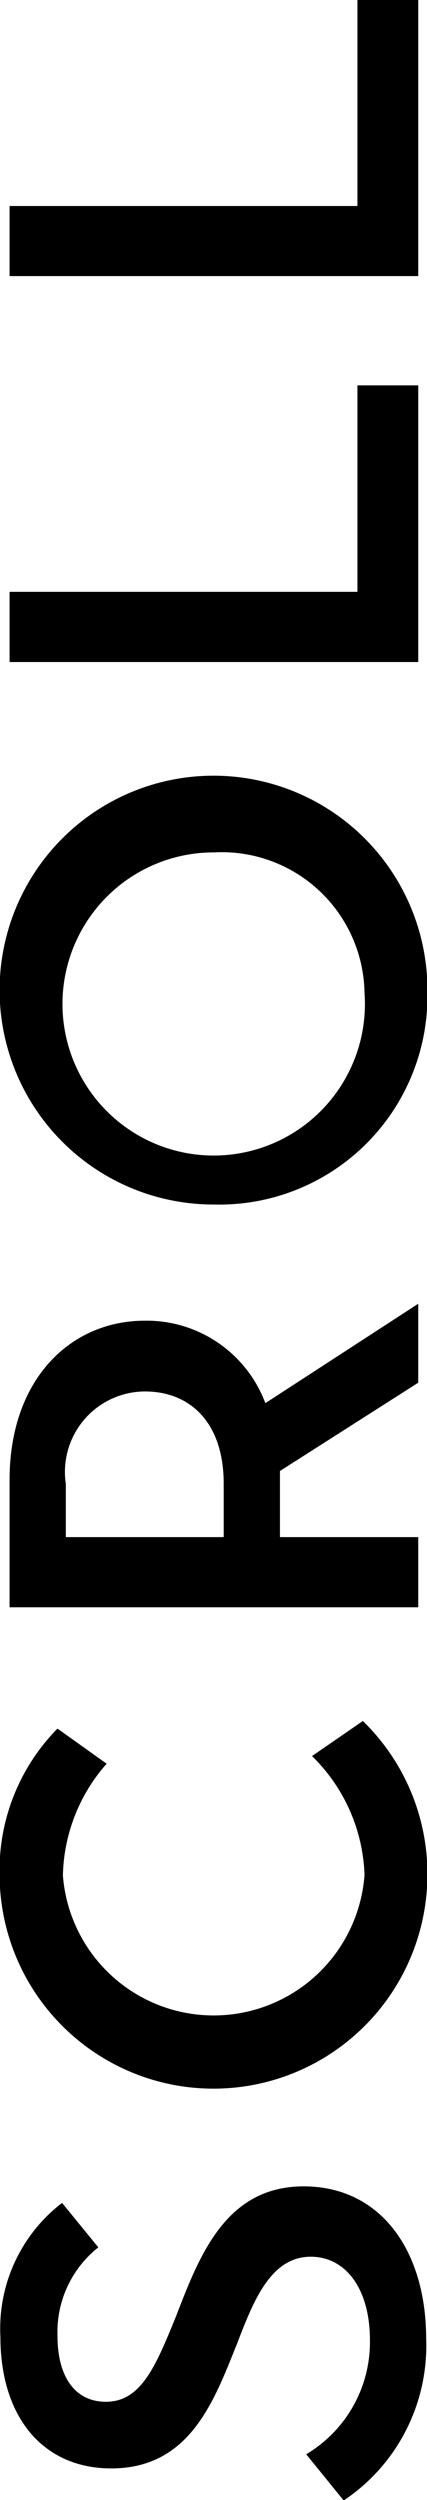
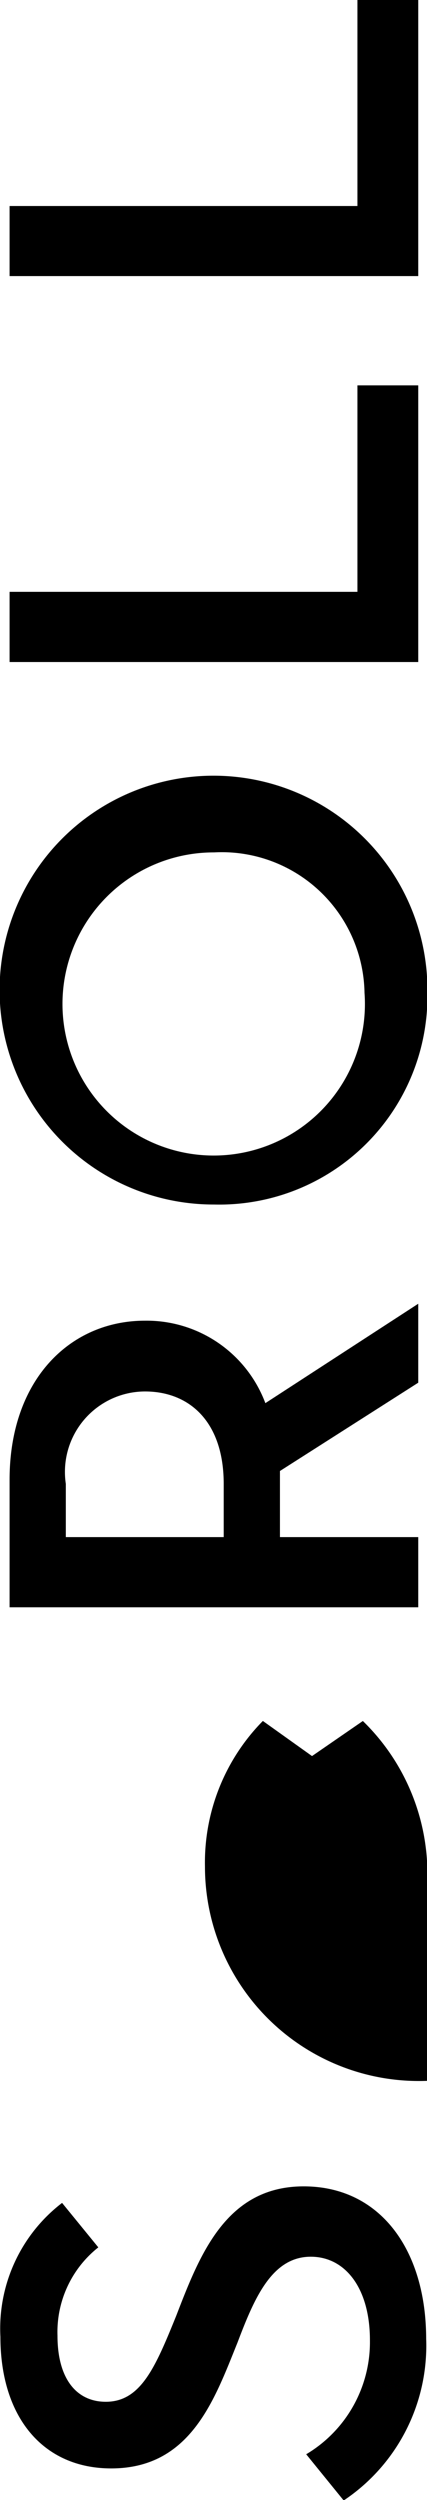
<svg xmlns="http://www.w3.org/2000/svg" width="10.25" height="59.874" viewBox="0 0 10.25 59.874">
  <defs>
    <style>.cls-1 { fill-rule: evenodd; }</style>
  </defs>
-   <path id="txt_scroll.svg" class="cls-1" d="M1556.48 934.205c0-2.129-1.1-3.656-2.94-3.656-1.87 0-2.5 1.653-3.06 3.1-.5 1.232-.85 2.059-1.69 2.059-.7 0-1.16-.546-1.16-1.583a2.583 2.583 0 0 1 .98-2.115l-.87-1.065a3.789 3.789 0 0 0-1.48 3.208c0 1.919 1.02 3.151 2.66 3.151 1.91 0 2.48-1.653 3.03-3.011.4-1.051.82-2.059 1.76-2.059.83 0 1.42.756 1.42 2a3.123 3.123 0 0 1-1.53 2.731l.9 1.107a4.452 4.452 0 0 0 1.98-3.867zm.03-11.131a5.105 5.105 0 0 0-1.55-3.67l-1.22.84a4.17 4.17 0 0 1 1.26 2.844 3.63 3.63 0 0 1-7.24.014 4.167 4.167 0 0 1 1.05-2.675l-1.18-.841a4.828 4.828 0 0 0-1.39 3.488 5.135 5.135 0 0 0 10.27 0zm-.22-6.395v-1.679h-3.32v-1.583l3.32-2.115v-1.891l-3.67 2.381a3.044 3.044 0 0 0-2.89-1.975c-1.8 0-3.25 1.415-3.25 3.81v3.054h9.81zm-4.67-1.679h-3.79v-1.275a1.927 1.927 0 0 1 1.9-2.213c1.07 0 1.89.728 1.89 2.213v1.275zm4.89-13.035a5.135 5.135 0 1 0-5.12 5.07 4.995 4.995 0 0 0 5.12-5.072zm-1.51 0a3.63 3.63 0 1 1-3.61-3.363 3.426 3.426 0 0 1 3.61 3.361zm1.29-7.922v-6.626h-1.46v4.945h-8.35v1.681h9.81zm0-9.24v-6.626h-1.46v4.945h-8.35v1.678h9.81z" transform="translate(-1546.25 -878.188)" />
+   <path id="txt_scroll.svg" class="cls-1" d="M1556.48 934.205c0-2.129-1.1-3.656-2.94-3.656-1.87 0-2.5 1.653-3.06 3.1-.5 1.232-.85 2.059-1.69 2.059-.7 0-1.16-.546-1.16-1.583a2.583 2.583 0 0 1 .98-2.115l-.87-1.065a3.789 3.789 0 0 0-1.48 3.208c0 1.919 1.02 3.151 2.66 3.151 1.91 0 2.48-1.653 3.03-3.011.4-1.051.82-2.059 1.76-2.059.83 0 1.42.756 1.42 2a3.123 3.123 0 0 1-1.53 2.731l.9 1.107a4.452 4.452 0 0 0 1.98-3.867zm.03-11.131a5.105 5.105 0 0 0-1.55-3.67l-1.22.84l-1.18-.841a4.828 4.828 0 0 0-1.39 3.488 5.135 5.135 0 0 0 10.27 0zm-.22-6.395v-1.679h-3.32v-1.583l3.32-2.115v-1.891l-3.67 2.381a3.044 3.044 0 0 0-2.89-1.975c-1.8 0-3.25 1.415-3.25 3.81v3.054h9.81zm-4.67-1.679h-3.79v-1.275a1.927 1.927 0 0 1 1.9-2.213c1.07 0 1.89.728 1.89 2.213v1.275zm4.89-13.035a5.135 5.135 0 1 0-5.12 5.07 4.995 4.995 0 0 0 5.12-5.072zm-1.51 0a3.63 3.63 0 1 1-3.61-3.363 3.426 3.426 0 0 1 3.61 3.361zm1.29-7.922v-6.626h-1.46v4.945h-8.35v1.681h9.81zm0-9.24v-6.626h-1.46v4.945h-8.35v1.678h9.81z" transform="translate(-1546.25 -878.188)" />
</svg>